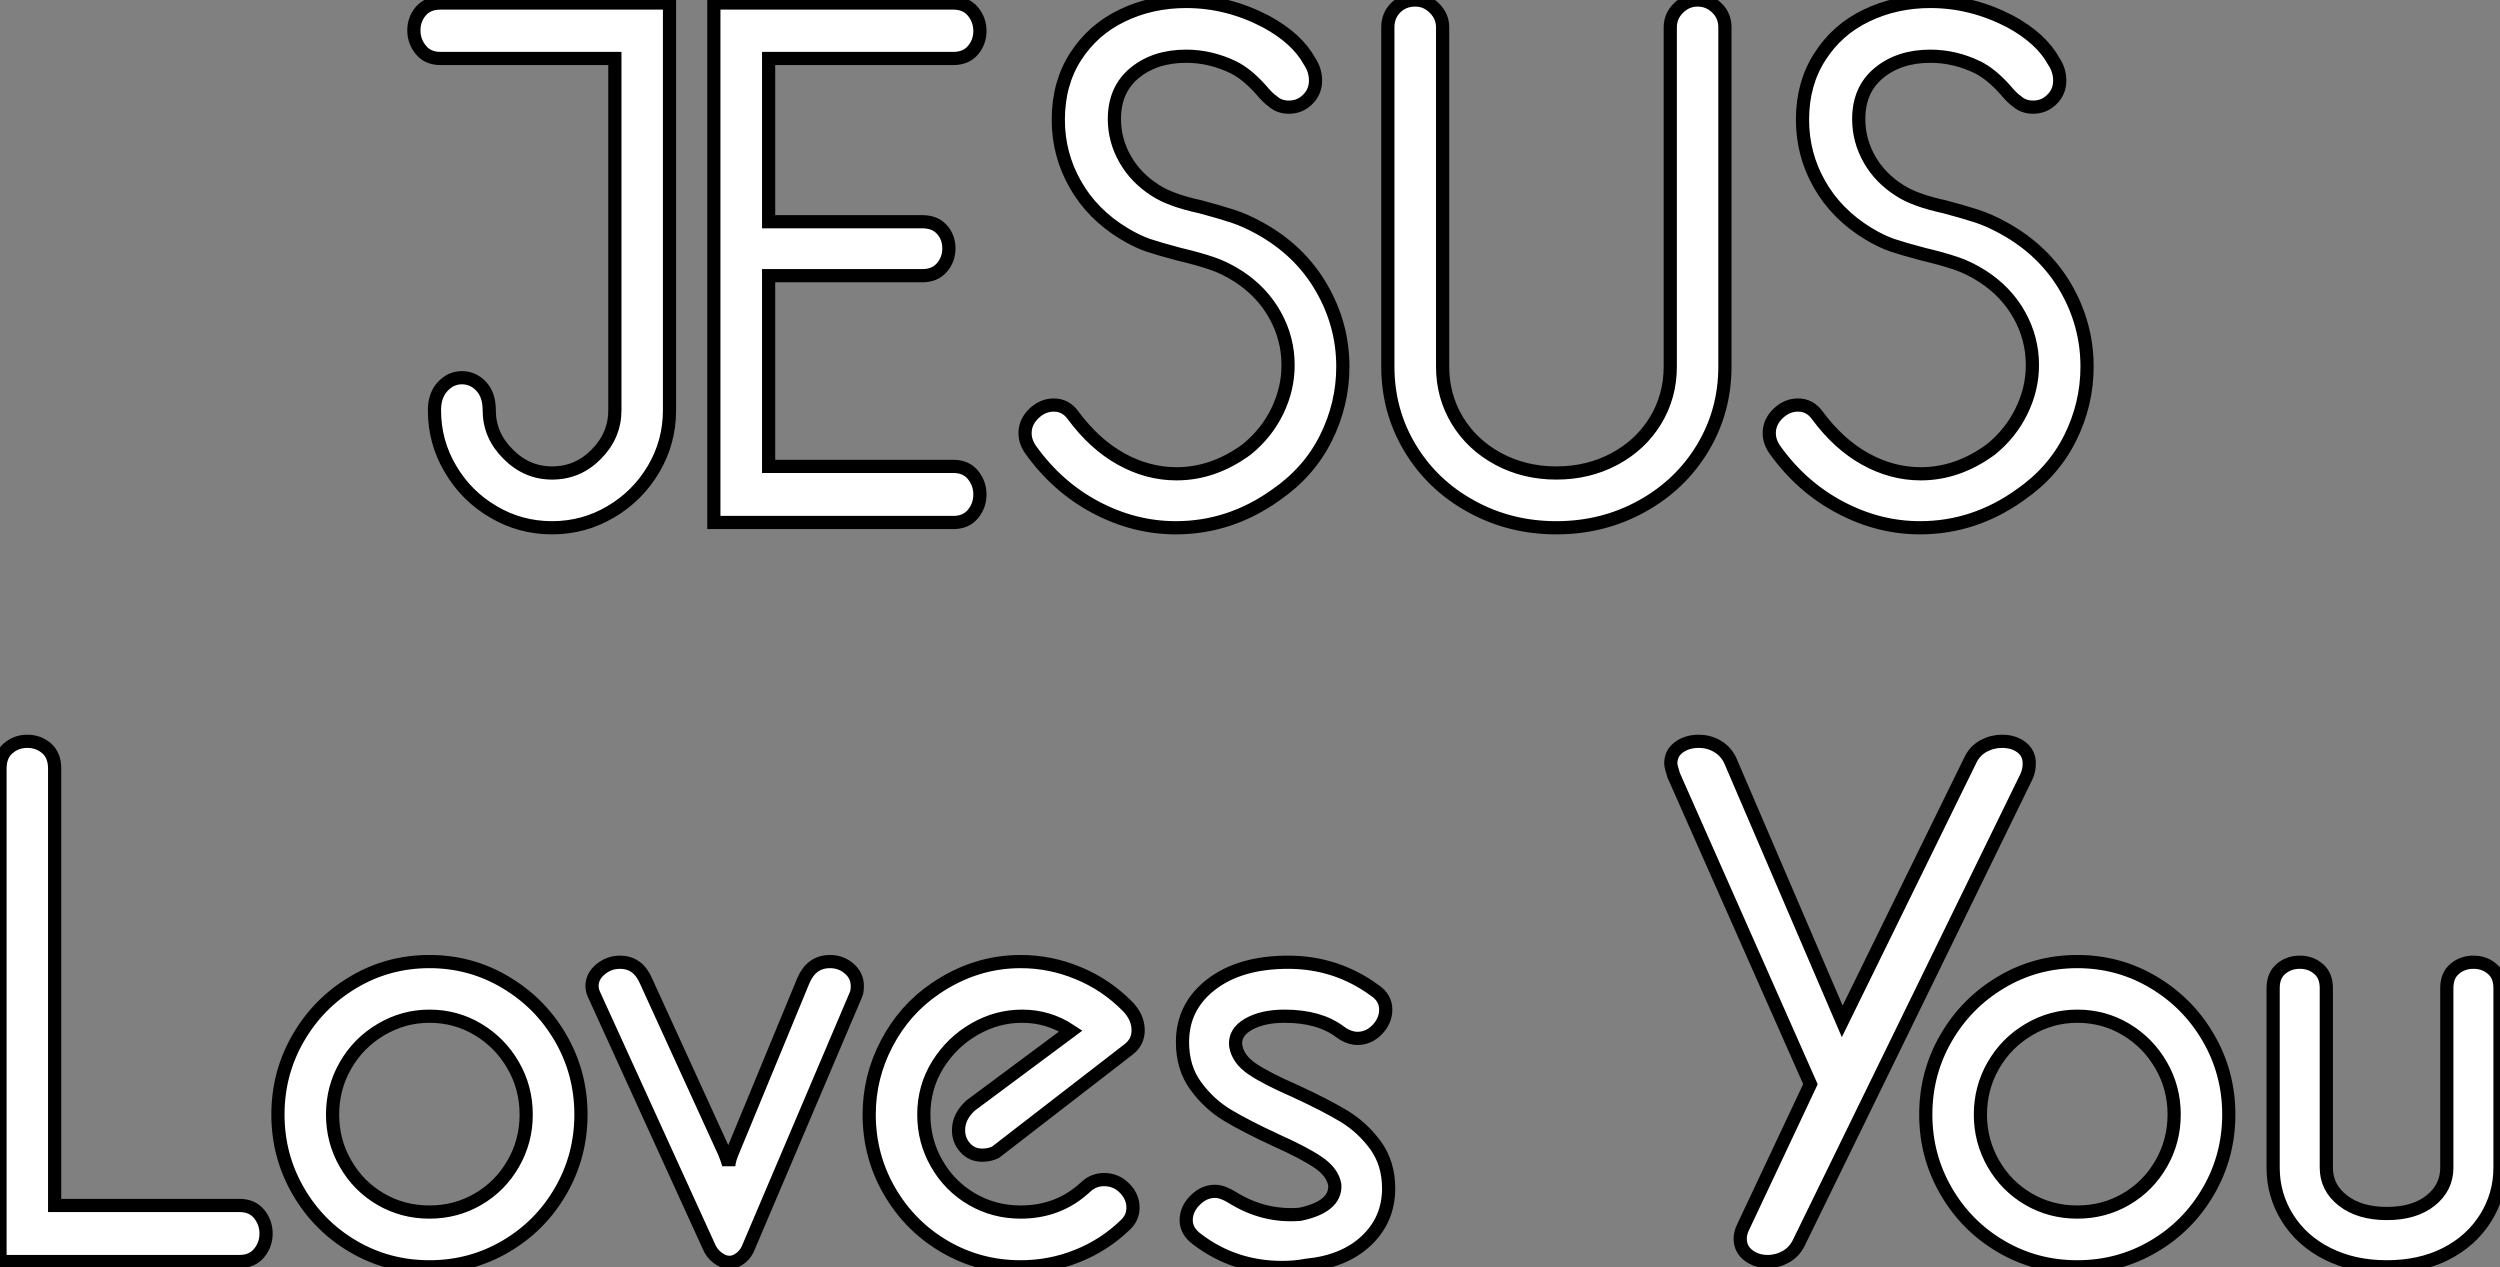
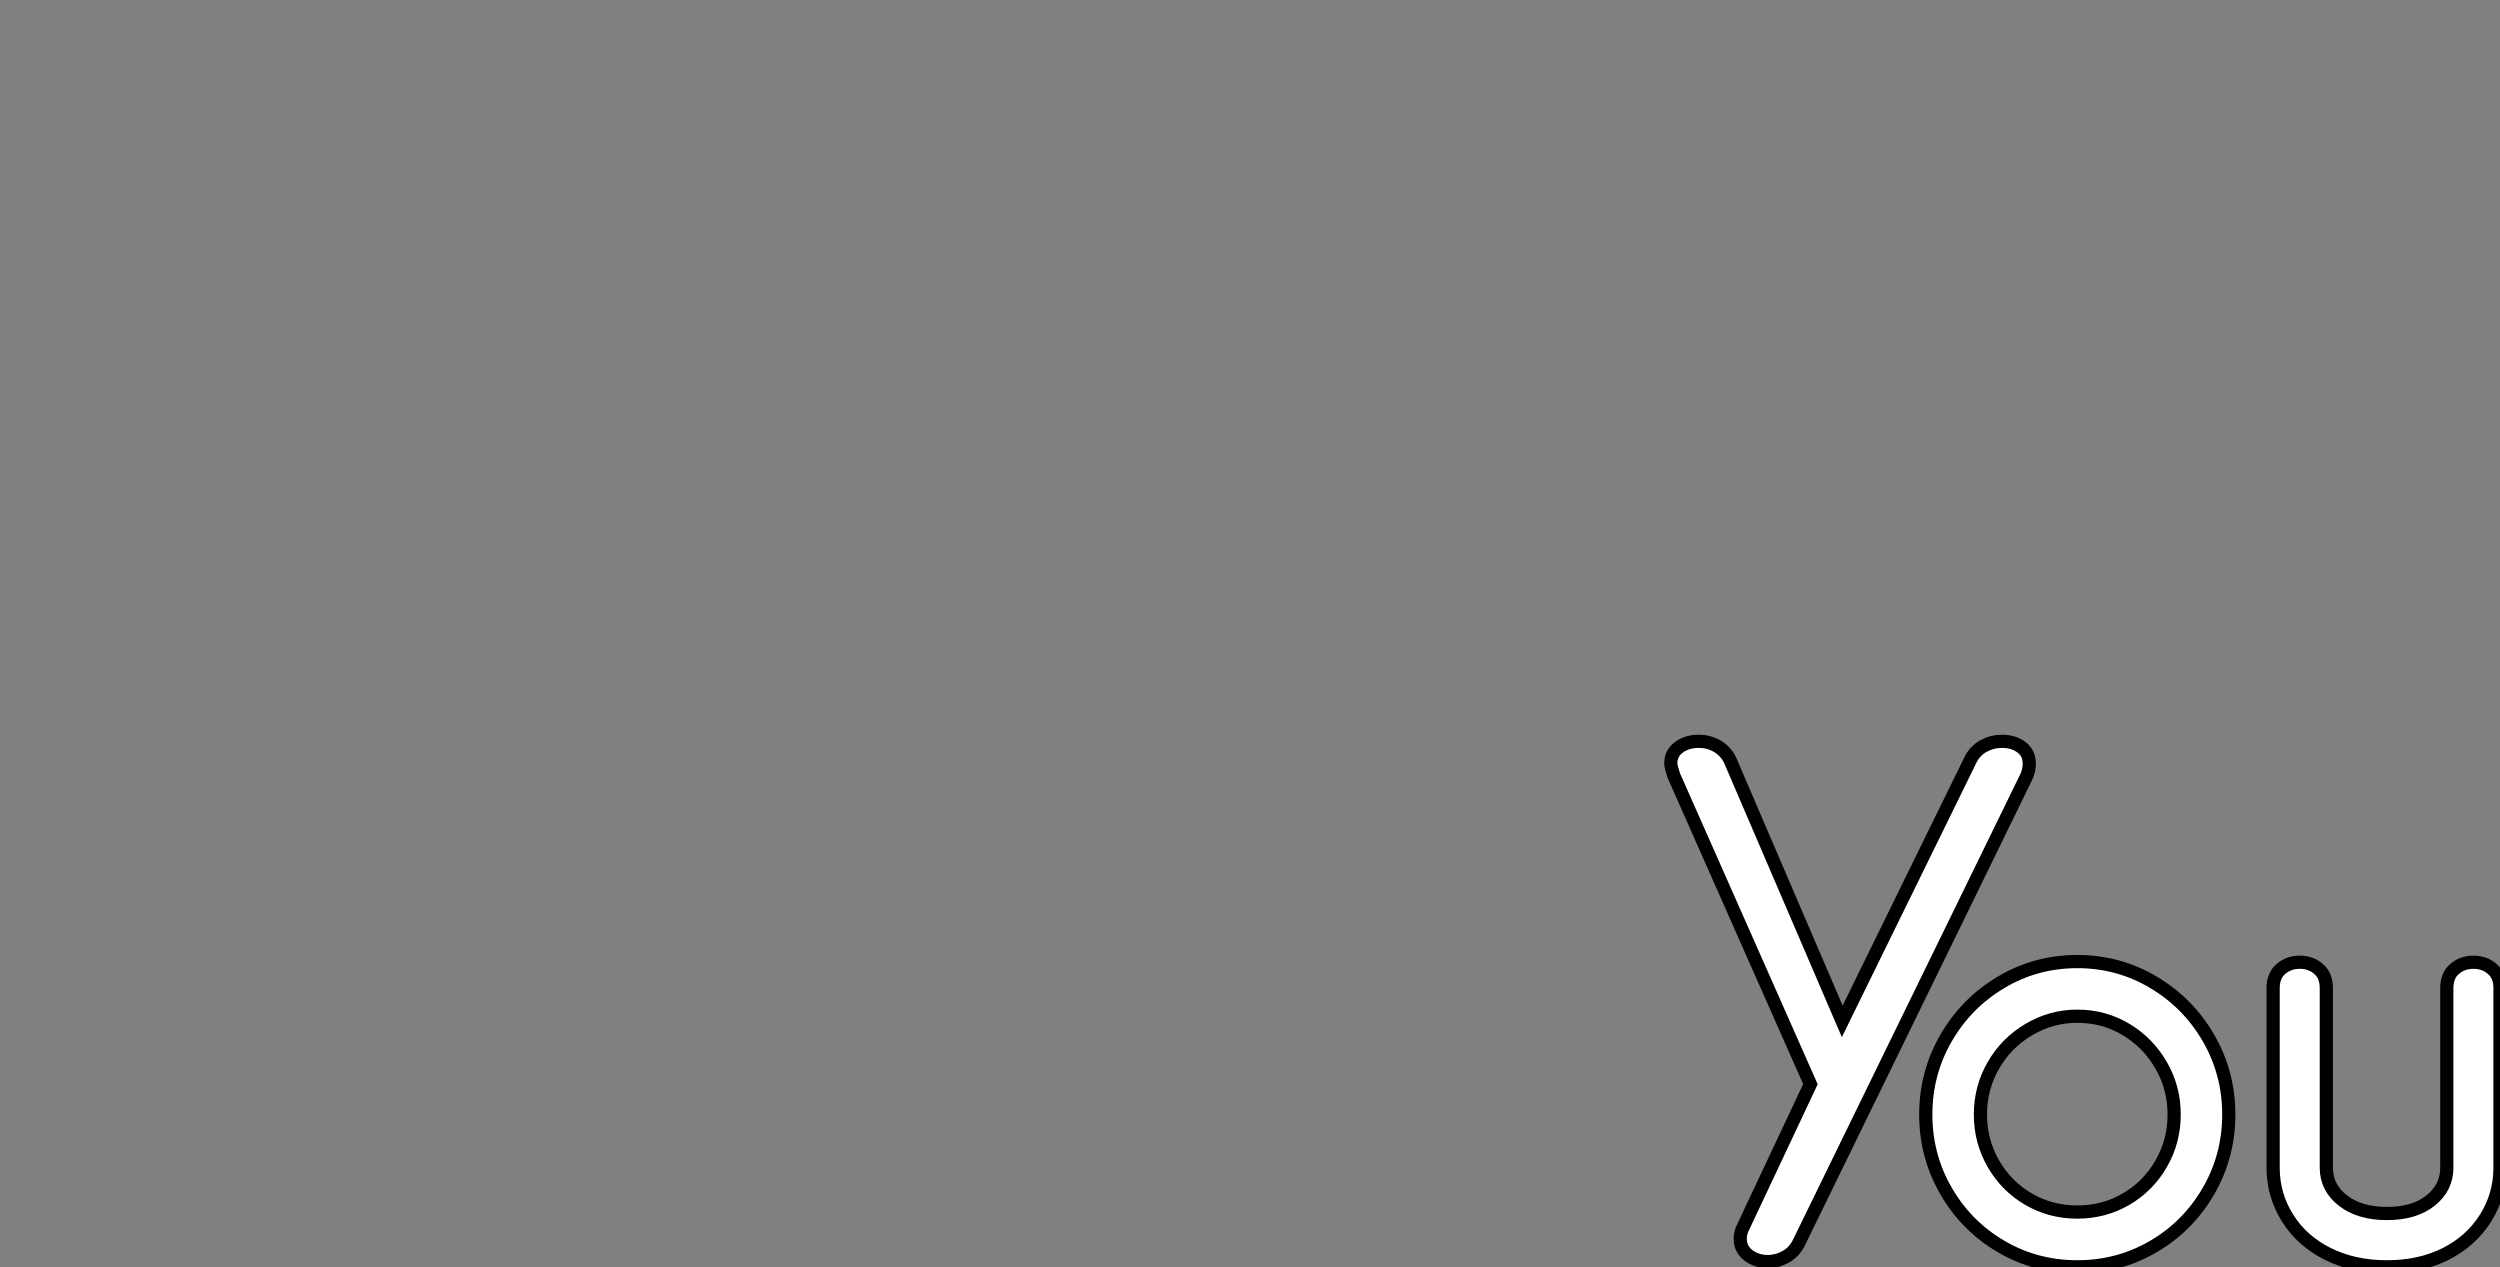
<svg xmlns="http://www.w3.org/2000/svg" viewBox="1.68 -39.37 189.43 96.04">
  <rect x="1.68" y="-39.37" width="189.43" height="96.04" fill="#808080" stroke="none" />
-   <path d="M43.51 0.62Q41.10 0.62 39.06-0.59Q37.01-1.79 35.81-3.84Q34.60-5.88 34.60-8.29L34.60-8.29Q34.60-9.41 35.22-10.08Q35.84-10.75 36.68-10.75L36.68-10.75Q37.52-10.75 38.13-10.11Q38.75-9.46 38.75-8.29L38.75-8.29Q38.75-6.38 40.18-4.96Q41.60-3.53 43.51-3.53L43.51-3.53Q45.47-3.53 46.87-4.96Q48.27-6.38 48.27-8.29L48.27-8.29L48.27-34.94L35.05-34.94Q34.10-34.94 33.57-35.59Q33.04-36.23 33.04-37.07L33.04-37.07Q33.04-37.91 33.57-38.53Q34.10-39.14 35.05-39.14L35.05-39.14L52.41-39.14L52.41-8.29Q52.41-5.88 51.21-3.84Q50.00-1.79 47.96-0.59Q45.92 0.62 43.51 0.62L43.51 0.62ZM73.92 0.22L55.77 0.22L55.77-39.14L73.92-39.14Q74.87-39.14 75.40-38.50Q75.93-37.86 75.93-37.02L75.93-37.02Q75.93-36.18 75.40-35.56Q74.87-34.94 73.92-34.94L73.92-34.94L59.92-34.94L59.92-22.57L71.56-22.57Q72.52-22.57 73.05-21.98Q73.58-21.39 73.58-20.55L73.58-20.55Q73.58-19.71 73.05-19.10Q72.52-18.48 71.56-18.48L71.56-18.48L59.92-18.48L59.92-4.03L73.92-4.03Q74.87-4.03 75.40-3.39Q75.93-2.74 75.93-1.90L75.93-1.90Q75.93-1.06 75.40-0.42Q74.87 0.22 73.92 0.22L73.92 0.22ZM98.33-1.85Q94.86 0.62 90.77 0.62L90.77 0.62Q87.64 0.62 84.72-0.92Q81.81-2.46 79.80-5.26L79.80-5.26Q79.35-5.88 79.35-6.55L79.35-6.55Q79.35-7.39 80.02-8.04Q80.69-8.68 81.53-8.68L81.53-8.68Q82.43-8.68 82.99-7.90L82.99-7.90Q84.61-5.71 86.63-4.59Q88.64-3.47 90.83-3.47L90.83-3.47Q93.63-3.47 96.15-5.32L96.15-5.32Q97.66-6.55 98.47-8.23Q99.28-9.91 99.28-11.70L99.28-11.70Q99.28-13.72 98.30-15.48Q97.32-17.25 95.53-18.42L95.53-18.42Q94.47-19.10 93.46-19.43Q92.45-19.77 91.05-20.10L91.05-20.10Q89.54-20.50 88.70-20.78Q87.86-21.06 86.85-21.67L86.85-21.67Q84.44-23.13 83.16-25.40Q81.87-27.66 81.87-30.30L81.87-30.30Q81.87-33.04 83.18-35.08Q84.50-37.13 86.71-38.19Q88.92-39.26 91.56-39.26L91.56-39.26Q94.69-39.26 97.60-37.74L97.60-37.74Q99.96-36.46 100.91-34.72L100.91-34.72Q101.36-34.05 101.36-33.26L101.36-33.26Q101.36-32.42 100.77-31.84Q100.18-31.25 99.34-31.25L99.34-31.25Q98.61-31.25 98.11-31.70L98.11-31.70Q97.77-31.92 97.21-32.59L97.21-32.59Q96.15-33.77 95.14-34.27L95.14-34.27Q93.40-35.11 91.56-35.11L91.56-35.11Q89.20-35.11 87.66-33.85Q86.12-32.59 86.12-30.35L86.12-30.35Q86.12-28.73 86.94-27.30Q87.75-25.87 89.26-24.92L89.26-24.92Q90.38-24.19 92.68-23.69L92.68-23.69Q94.13-23.30 95.08-22.99Q96.04-22.68 97.16-22.06L97.16-22.06Q100.18-20.38 101.80-17.58Q103.43-14.78 103.43-11.59L103.43-11.59Q103.43-8.74 102.14-6.16Q100.85-3.58 98.33-1.85L98.33-1.85ZM119.61 0.62Q116.08 0.62 113.14-1.01Q110.20-2.63 108.52-5.43Q106.84-8.23 106.84-11.59L106.84-11.59L106.84-37.30Q106.84-38.19 107.43-38.78Q108.02-39.37 108.92-39.37L108.92-39.37Q109.76-39.37 110.37-38.75Q110.99-38.14 110.99-37.30L110.99-37.30L110.99-11.59Q110.99-9.35 112.11-7.50Q113.23-5.66 115.22-4.59Q117.20-3.53 119.61-3.53L119.61-3.53Q122.02-3.53 124.01-4.59Q126.00-5.66 127.12-7.50Q128.24-9.35 128.24-11.59L128.24-11.59L128.24-37.30Q128.24-38.14 128.85-38.75Q129.47-39.37 130.31-39.37L130.31-39.37Q131.15-39.37 131.76-38.78Q132.38-38.19 132.38-37.30L132.38-37.30L132.38-11.59Q132.38-8.23 130.70-5.43Q129.02-2.63 126.08-1.01Q123.14 0.62 119.61 0.62L119.61 0.62ZM154.72-1.85Q151.25 0.62 147.16 0.62L147.16 0.62Q144.03 0.62 141.12-0.92Q138.20-2.46 136.19-5.26L136.19-5.26Q135.74-5.88 135.74-6.55L135.74-6.55Q135.74-7.39 136.41-8.04Q137.08-8.68 137.92-8.68L137.92-8.68Q138.82-8.68 139.38-7.90L139.38-7.90Q141.00-5.71 143.02-4.59Q145.04-3.47 147.22-3.47L147.22-3.47Q150.02-3.47 152.54-5.32L152.54-5.32Q154.05-6.55 154.86-8.23Q155.68-9.91 155.68-11.70L155.68-11.70Q155.68-13.72 154.70-15.48Q153.72-17.25 151.92-18.42L151.92-18.42Q150.86-19.10 149.85-19.43Q148.84-19.77 147.44-20.10L147.44-20.10Q145.93-20.50 145.09-20.78Q144.25-21.06 143.24-21.67L143.24-21.67Q140.84-23.13 139.55-25.40Q138.26-27.66 138.26-30.30L138.26-30.30Q138.26-33.04 139.58-35.08Q140.89-37.13 143.10-38.19Q145.32-39.26 147.95-39.26L147.95-39.26Q151.08-39.26 154.00-37.74L154.00-37.74Q156.35-36.46 157.30-34.72L157.30-34.72Q157.75-34.05 157.75-33.26L157.75-33.26Q157.75-32.42 157.16-31.84Q156.57-31.25 155.73-31.25L155.73-31.25Q155.00-31.25 154.50-31.70L154.50-31.70Q154.16-31.92 153.60-32.59L153.60-32.59Q152.54-33.77 151.53-34.27L151.53-34.27Q149.80-35.11 147.95-35.11L147.95-35.11Q145.60-35.11 144.06-33.85Q142.52-32.59 142.52-30.35L142.52-30.35Q142.52-28.73 143.33-27.30Q144.14-25.87 145.65-24.92L145.65-24.92Q146.77-24.19 149.07-23.69L149.07-23.69Q150.52-23.30 151.48-22.99Q152.43-22.68 153.55-22.06L153.55-22.06Q156.57-20.38 158.20-17.58Q159.82-14.78 159.82-11.59L159.82-11.59Q159.82-8.74 158.53-6.16Q157.24-3.58 154.72-1.85L154.72-1.85Z" fill="white" stroke="black" transform="scale(1,1)" />
-   <path d="M1.68 56.22L1.68 18.87Q1.68 17.86 2.30 17.33Q2.91 16.80 3.75 16.80L3.75 16.80Q4.59 16.80 5.21 17.33Q5.82 17.86 5.82 18.87L5.82 18.87L5.82 51.97L19.82 51.97Q20.78 51.97 21.31 52.61Q21.84 53.26 21.84 54.10L21.84 54.10Q21.84 54.94 21.31 55.58Q20.78 56.22 19.82 56.22L19.82 56.22L1.68 56.22ZM34.22 56.62Q31.08 56.62 28.45 55.08Q25.82 53.54 24.28 50.88Q22.74 48.22 22.74 45.08L22.74 45.08Q22.74 41.94 24.28 39.28Q25.82 36.62 28.45 35.06Q31.08 33.49 34.22 33.49L34.22 33.49Q37.35 33.49 39.98 35.06Q42.62 36.62 44.16 39.28Q45.70 41.94 45.70 45.08L45.70 45.08Q45.70 48.22 44.16 50.88Q42.62 53.54 39.98 55.08Q37.35 56.62 34.22 56.62L34.22 56.62ZM34.22 52.47Q36.23 52.47 37.91 51.49Q39.59 50.51 40.57 48.80Q41.55 47.10 41.55 45.08L41.55 45.08Q41.55 43.06 40.57 41.36Q39.59 39.65 37.91 38.64Q36.23 37.63 34.22 37.63L34.22 37.63Q32.26 37.63 30.55 38.64Q28.84 39.65 27.86 41.36Q26.88 43.06 26.88 45.08L26.88 45.08Q26.88 47.10 27.86 48.80Q28.84 50.51 30.52 51.49Q32.20 52.47 34.22 52.47L34.22 52.47ZM57.18 47.94L62.55 34.94Q63.17 33.49 64.57 33.49L64.57 33.49Q65.41 33.49 66.02 34.02Q66.64 34.55 66.64 35.34L66.64 35.34Q66.64 35.78 66.53 36.01L66.53 36.01L58.46 54.99Q58.24 55.61 57.82 55.94Q57.40 56.28 56.95 56.28L56.95 56.28Q56.50 56.28 56.06 55.94Q55.61 55.61 55.38 55.05L55.38 55.05L46.70 36.01Q46.54 35.67 46.54 35.34L46.54 35.34Q46.54 34.61 47.18 34.08Q47.82 33.54 48.66 33.54L48.66 33.54Q50.01 33.54 50.62 34.94L50.62 34.94L56.56 47.94Q56.90 48.78 56.90 49L56.90 49Q56.90 48.61 57.18 47.94L57.18 47.94ZM79.02 56.62Q75.88 56.62 73.25 55.08Q70.62 53.54 69.08 50.88Q67.54 48.22 67.54 45.08L67.54 45.08Q67.54 42.22 68.88 39.68Q70.22 37.13 72.52 35.56L72.52 35.56Q75.54 33.49 79.02 33.49L79.02 33.49Q81.26 33.49 83.36 34.36Q85.46 35.22 87.08 36.85L87.08 36.85Q87.92 37.69 87.92 38.70L87.92 38.70Q87.92 39.59 87.19 40.15L87.19 40.15L77.11 47.94Q76.66 48.16 76.10 48.16L76.10 48.16Q75.32 48.16 74.82 47.60Q74.31 47.04 74.31 46.26L74.31 46.26Q74.31 45.25 75.21 44.41L75.21 44.41L82.82 38.75Q81.14 37.63 79.13 37.63L79.13 37.63Q77.22 37.63 75.52 38.61Q73.81 39.59 72.74 41.30Q71.68 43.01 71.68 45.08L71.68 45.08Q71.68 47.10 72.66 48.80Q73.64 50.51 75.32 51.49Q77.00 52.47 79.02 52.47L79.02 52.47Q81.87 52.47 83.89 50.62L83.89 50.62Q84.50 50.01 85.34 50.01L85.34 50.01Q86.24 50.01 86.88 50.65Q87.53 51.30 87.53 52.14L87.53 52.14Q87.53 52.92 86.91 53.48L86.91 53.48Q85.34 54.99 83.30 55.80Q81.26 56.62 79.02 56.62L79.02 56.62ZM100.69 56.50Q99.79 56.67 98.84 56.67L98.84 56.67Q95.20 56.67 92.40 54.54L92.40 54.54Q91.56 53.93 91.56 53.09L91.56 53.09Q91.56 52.25 92.23 51.58Q92.90 50.90 93.74 50.90L93.74 50.90Q94.30 50.90 95.03 51.35L95.03 51.35Q97.44 52.86 100.18 52.64L100.18 52.64Q101.53 52.36 102.20 51.80Q102.87 51.24 102.82 50.40L102.82 50.40Q102.65 49.45 101.58 48.72Q100.52 47.99 98.39 47.04L98.39 47.04Q96.10 45.98 94.70 45.14Q93.30 44.30 92.29 42.92Q91.28 41.55 91.28 39.59L91.28 39.59Q91.28 36.90 93.46 35.22Q95.65 33.54 99.29 33.54L99.29 33.54Q102.93 33.54 105.84 35.67L105.84 35.67Q106.68 36.23 106.68 37.13L106.68 37.13Q106.68 37.97 106.04 38.64Q105.39 39.31 104.55 39.31L104.55 39.31Q103.88 39.31 103.21 38.81L103.21 38.81Q101.64 37.63 99.01 37.63L99.01 37.63Q97.33 37.63 96.26 38.25Q95.20 38.86 95.31 39.87L95.31 39.87Q95.48 40.88 96.54 41.61Q97.61 42.34 99.79 43.29L99.79 43.29Q102.09 44.35 103.49 45.19Q104.89 46.03 105.90 47.40Q106.90 48.78 106.90 50.68L106.90 50.68Q106.90 53.03 105.22 54.63Q103.54 56.22 100.69 56.50L100.69 56.50Z" fill="white" stroke="black" transform="scale(1,1)" />
  <path d="M155.22 19.49L137.97 54.82Q137.63 55.50 136.99 55.86Q136.34 56.22 135.62 56.22L135.62 56.22Q134.78 56.22 134.16 55.75Q133.54 55.27 133.54 54.49L133.54 54.49Q133.54 54.04 133.77 53.59L133.77 53.59L138.86 42.78L128.50 19.38Q128.28 18.70 128.28 18.48L128.28 18.48Q128.28 17.70 128.90 17.25Q129.51 16.80 130.41 16.80L130.41 16.80Q131.14 16.80 131.78 17.16Q132.42 17.53 132.76 18.20L132.76 18.20L141.27 38.02L150.96 18.26Q151.30 17.53 151.97 17.16Q152.64 16.80 153.37 16.80L153.37 16.80Q154.26 16.80 154.85 17.25Q155.44 17.70 155.44 18.48L155.44 18.48Q155.44 19.04 155.22 19.49L155.22 19.49ZM159.08 56.62Q155.94 56.62 153.31 55.08Q150.68 53.54 149.14 50.88Q147.60 48.22 147.60 45.08L147.60 45.08Q147.60 41.94 149.14 39.28Q150.68 36.62 153.31 35.06Q155.94 33.49 159.08 33.49L159.08 33.49Q162.22 33.49 164.85 35.06Q167.48 36.62 169.02 39.28Q170.56 41.94 170.56 45.08L170.56 45.08Q170.56 48.22 169.02 50.88Q167.48 53.54 164.85 55.08Q162.22 56.62 159.08 56.62L159.08 56.62ZM159.08 52.47Q161.10 52.47 162.78 51.49Q164.46 50.51 165.44 48.80Q166.42 47.10 166.42 45.08L166.42 45.08Q166.42 43.06 165.44 41.36Q164.46 39.65 162.78 38.64Q161.10 37.63 159.08 37.63L159.08 37.63Q157.12 37.63 155.41 38.64Q153.70 39.65 152.72 41.36Q151.74 43.06 151.74 45.08L151.74 45.08Q151.74 47.10 152.72 48.80Q153.70 50.51 155.38 51.49Q157.06 52.47 159.08 52.47L159.08 52.47ZM182.54 56.62Q180.02 56.62 178.06 55.64Q176.10 54.66 175.01 52.92Q173.92 51.18 173.92 49.11L173.92 49.11L173.92 35.50Q173.92 34.55 174.51 34.05Q175.10 33.54 175.94 33.54L175.94 33.54Q176.78 33.54 177.36 34.05Q177.95 34.55 177.95 35.50L177.95 35.50L177.95 49.11Q177.95 50.62 179.21 51.60Q180.47 52.58 182.54 52.58L182.54 52.58Q184.62 52.58 185.85 51.60Q187.08 50.62 187.08 49.11L187.08 49.11L187.08 35.50Q187.08 34.55 187.67 34.05Q188.26 33.54 189.10 33.54L189.10 33.54Q189.94 33.54 190.52 34.05Q191.11 34.55 191.11 35.50L191.11 35.50L191.11 49.11Q191.11 51.18 190.02 52.92Q188.93 54.66 187.00 55.64Q185.06 56.62 182.54 56.62L182.54 56.62Z" fill="white" stroke="black" transform="scale(1,1)" />
</svg>